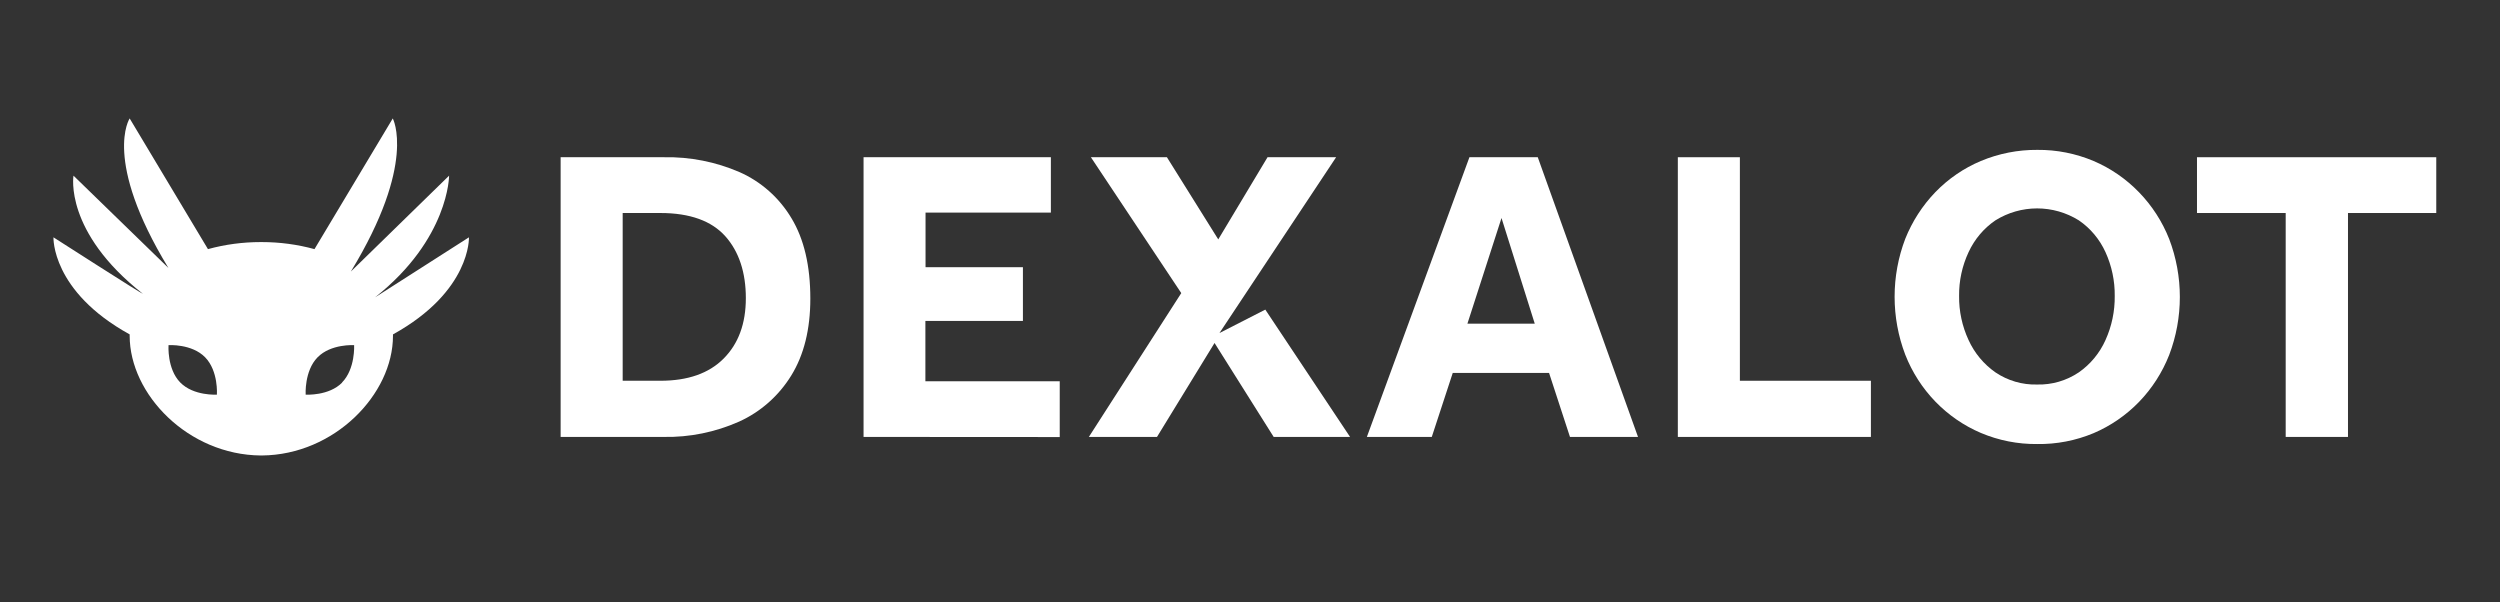
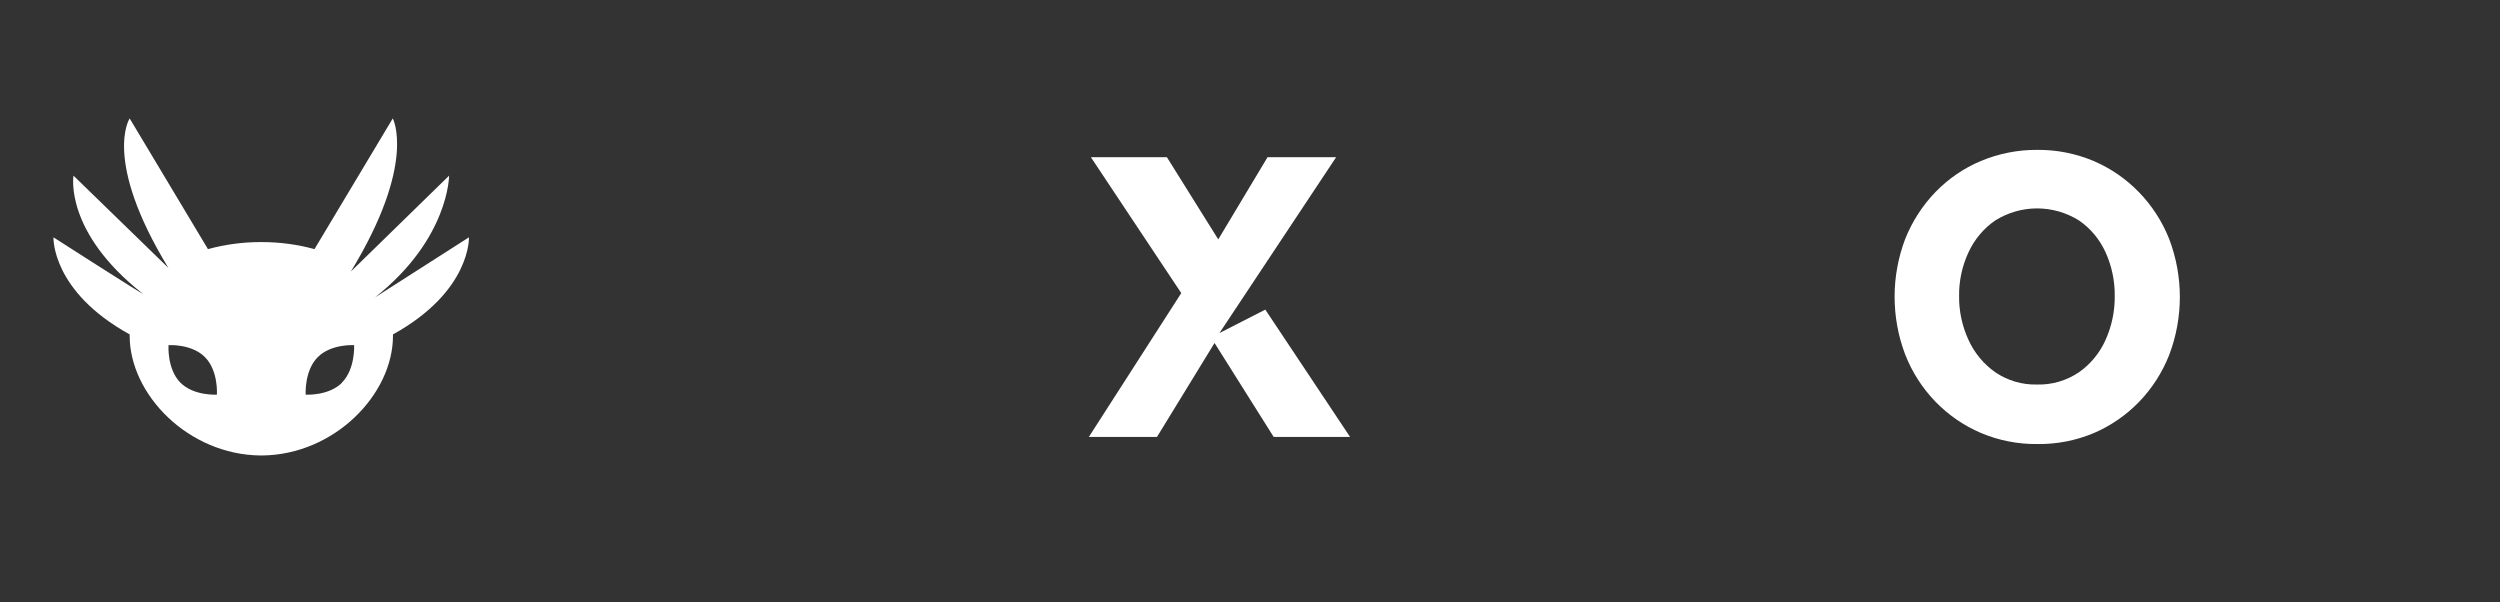
<svg xmlns="http://www.w3.org/2000/svg" width="83" height="20" viewBox="0 0 83 20" fill="none">
  <rect x="0" y="0" width="83" height="20" fill="#333333" stroke="none" />
  <path d="M15.569 7.879L12.452 9.872C14.91 7.927 14.91 5.832 14.91 5.832L11.648 9.016C13.844 5.415 13.04 3.932 13.04 3.932L10.441 8.271C9.871 8.115 9.283 8.037 8.693 8.037H8.652C8.062 8.037 7.474 8.115 6.904 8.271L4.305 3.932C4.305 3.932 3.396 5.293 5.591 8.895L2.44 5.832C2.44 5.832 2.119 7.693 4.746 9.756C4.733 9.777 1.775 7.879 1.775 7.879C1.775 7.879 1.699 9.667 4.305 11.102V11.148C4.305 13.093 6.248 15.101 8.656 15.122H8.697C11.101 15.101 13.047 13.093 13.047 11.148V11.102C15.644 9.667 15.569 7.879 15.569 7.879ZM7.201 13.102C7.201 13.102 6.429 13.152 5.985 12.699C5.54 12.245 5.595 11.459 5.595 11.459C5.595 11.459 6.367 11.407 6.811 11.863C7.256 12.318 7.201 13.102 7.201 13.102ZM11.362 12.699C10.918 13.152 10.148 13.102 10.148 13.102C10.148 13.102 10.099 12.316 10.543 11.863C10.988 11.409 11.757 11.459 11.757 11.459C11.757 11.459 11.801 12.245 11.355 12.699H11.362Z" fill="white" />
-   <path d="M18.613 14.506V5.22H22.05C22.909 5.204 23.761 5.372 24.552 5.714C25.268 6.03 25.871 6.565 26.277 7.245C26.695 7.937 26.903 8.826 26.903 9.912C26.903 10.932 26.692 11.783 26.27 12.467C25.854 13.142 25.251 13.675 24.537 13.998C23.749 14.348 22.896 14.522 22.037 14.506H18.613ZM20.673 12.641H21.927C22.835 12.641 23.537 12.396 24.026 11.903C24.516 11.411 24.762 10.745 24.762 9.897C24.762 9.049 24.535 8.352 24.081 7.844C23.627 7.336 22.909 7.072 21.927 7.072H20.673V12.641Z" fill="white" />
-   <path d="M28.67 14.506V5.22H34.889V7.058H30.728V8.871H33.961V10.654H30.723V12.658H35.183V14.51L28.67 14.506Z" fill="white" />
-   <path d="M45.38 14.506L48.785 5.22H51.054L54.382 14.506H52.123L51.429 12.382H48.231L47.535 14.506H45.38ZM48.718 10.746H50.954L49.85 7.238L48.718 10.746Z" fill="white" />
-   <path d="M55.704 14.506V5.22H57.764V12.641H62.114V14.506H55.704Z" fill="white" />
  <path d="M67.633 14.742C66.992 14.749 66.356 14.623 65.764 14.373C65.198 14.132 64.685 13.778 64.254 13.333C63.823 12.887 63.483 12.358 63.255 11.777C62.783 10.539 62.783 9.165 63.255 7.927C63.486 7.351 63.824 6.826 64.251 6.382C64.682 5.936 65.197 5.583 65.764 5.345C66.36 5.096 66.998 4.971 67.641 4.976C68.281 4.97 68.916 5.096 69.507 5.345C70.073 5.586 70.585 5.939 71.016 6.384C71.447 6.828 71.787 7.355 72.017 7.935C72.489 9.173 72.489 10.547 72.017 11.785C71.788 12.366 71.449 12.895 71.018 13.341C70.587 13.786 70.073 14.14 69.507 14.381C68.913 14.629 68.275 14.752 67.633 14.742ZM67.633 12.766C68.124 12.779 68.606 12.638 69.016 12.363C69.402 12.094 69.709 11.723 69.903 11.289C70.11 10.831 70.215 10.332 70.209 9.827C70.215 9.325 70.11 8.828 69.903 8.373C69.708 7.944 69.401 7.577 69.016 7.315C68.599 7.056 68.12 6.919 67.632 6.919C67.144 6.919 66.666 7.056 66.249 7.315C65.862 7.578 65.554 7.944 65.356 8.373C65.144 8.827 65.036 9.324 65.042 9.827C65.036 10.332 65.144 10.832 65.356 11.289C65.553 11.722 65.862 12.093 66.249 12.363C66.659 12.639 67.142 12.78 67.633 12.766Z" fill="white" />
-   <path d="M75.885 14.506V7.072H72.94V5.22H80.884V7.072H77.953V14.506H75.885Z" fill="white" />
  <path d="M42.008 10.279L40.486 11.057L44.359 5.22H42.082L40.446 7.948L38.742 5.22H36.218L39.218 9.731L36.15 14.506H38.412L40.323 11.387L42.286 14.506H44.822L42.008 10.279Z" fill="white" />
</svg>